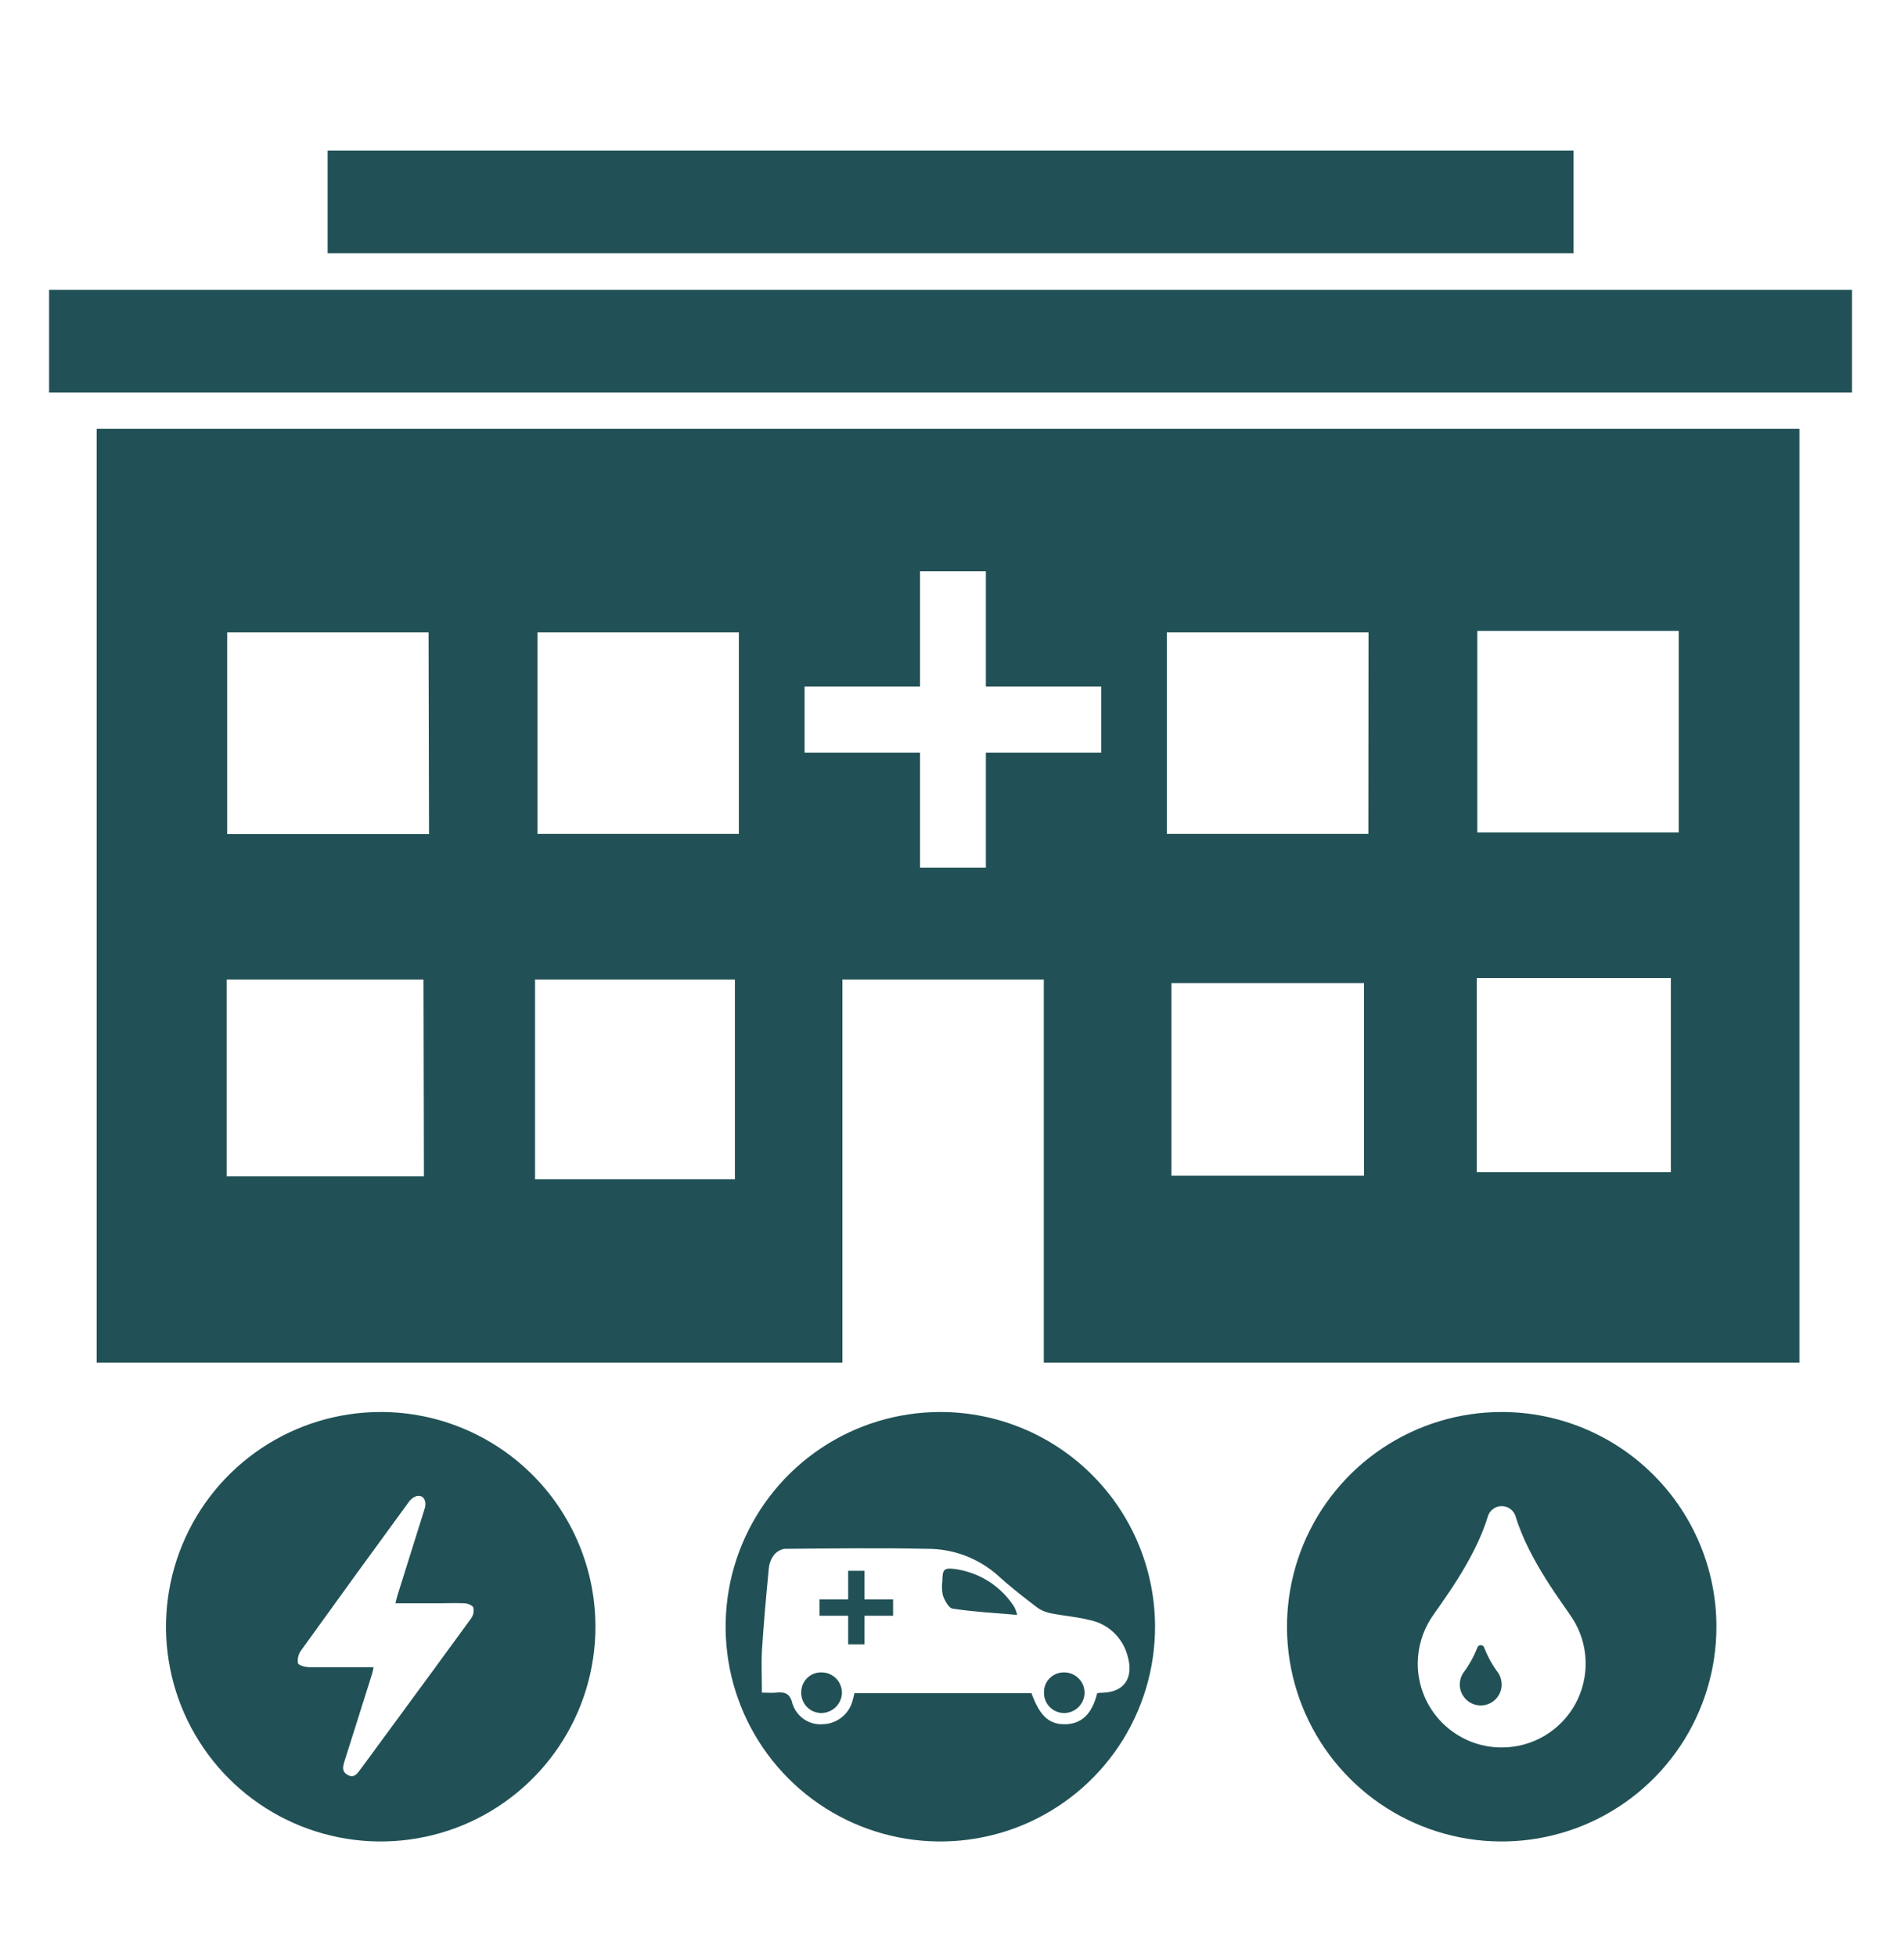
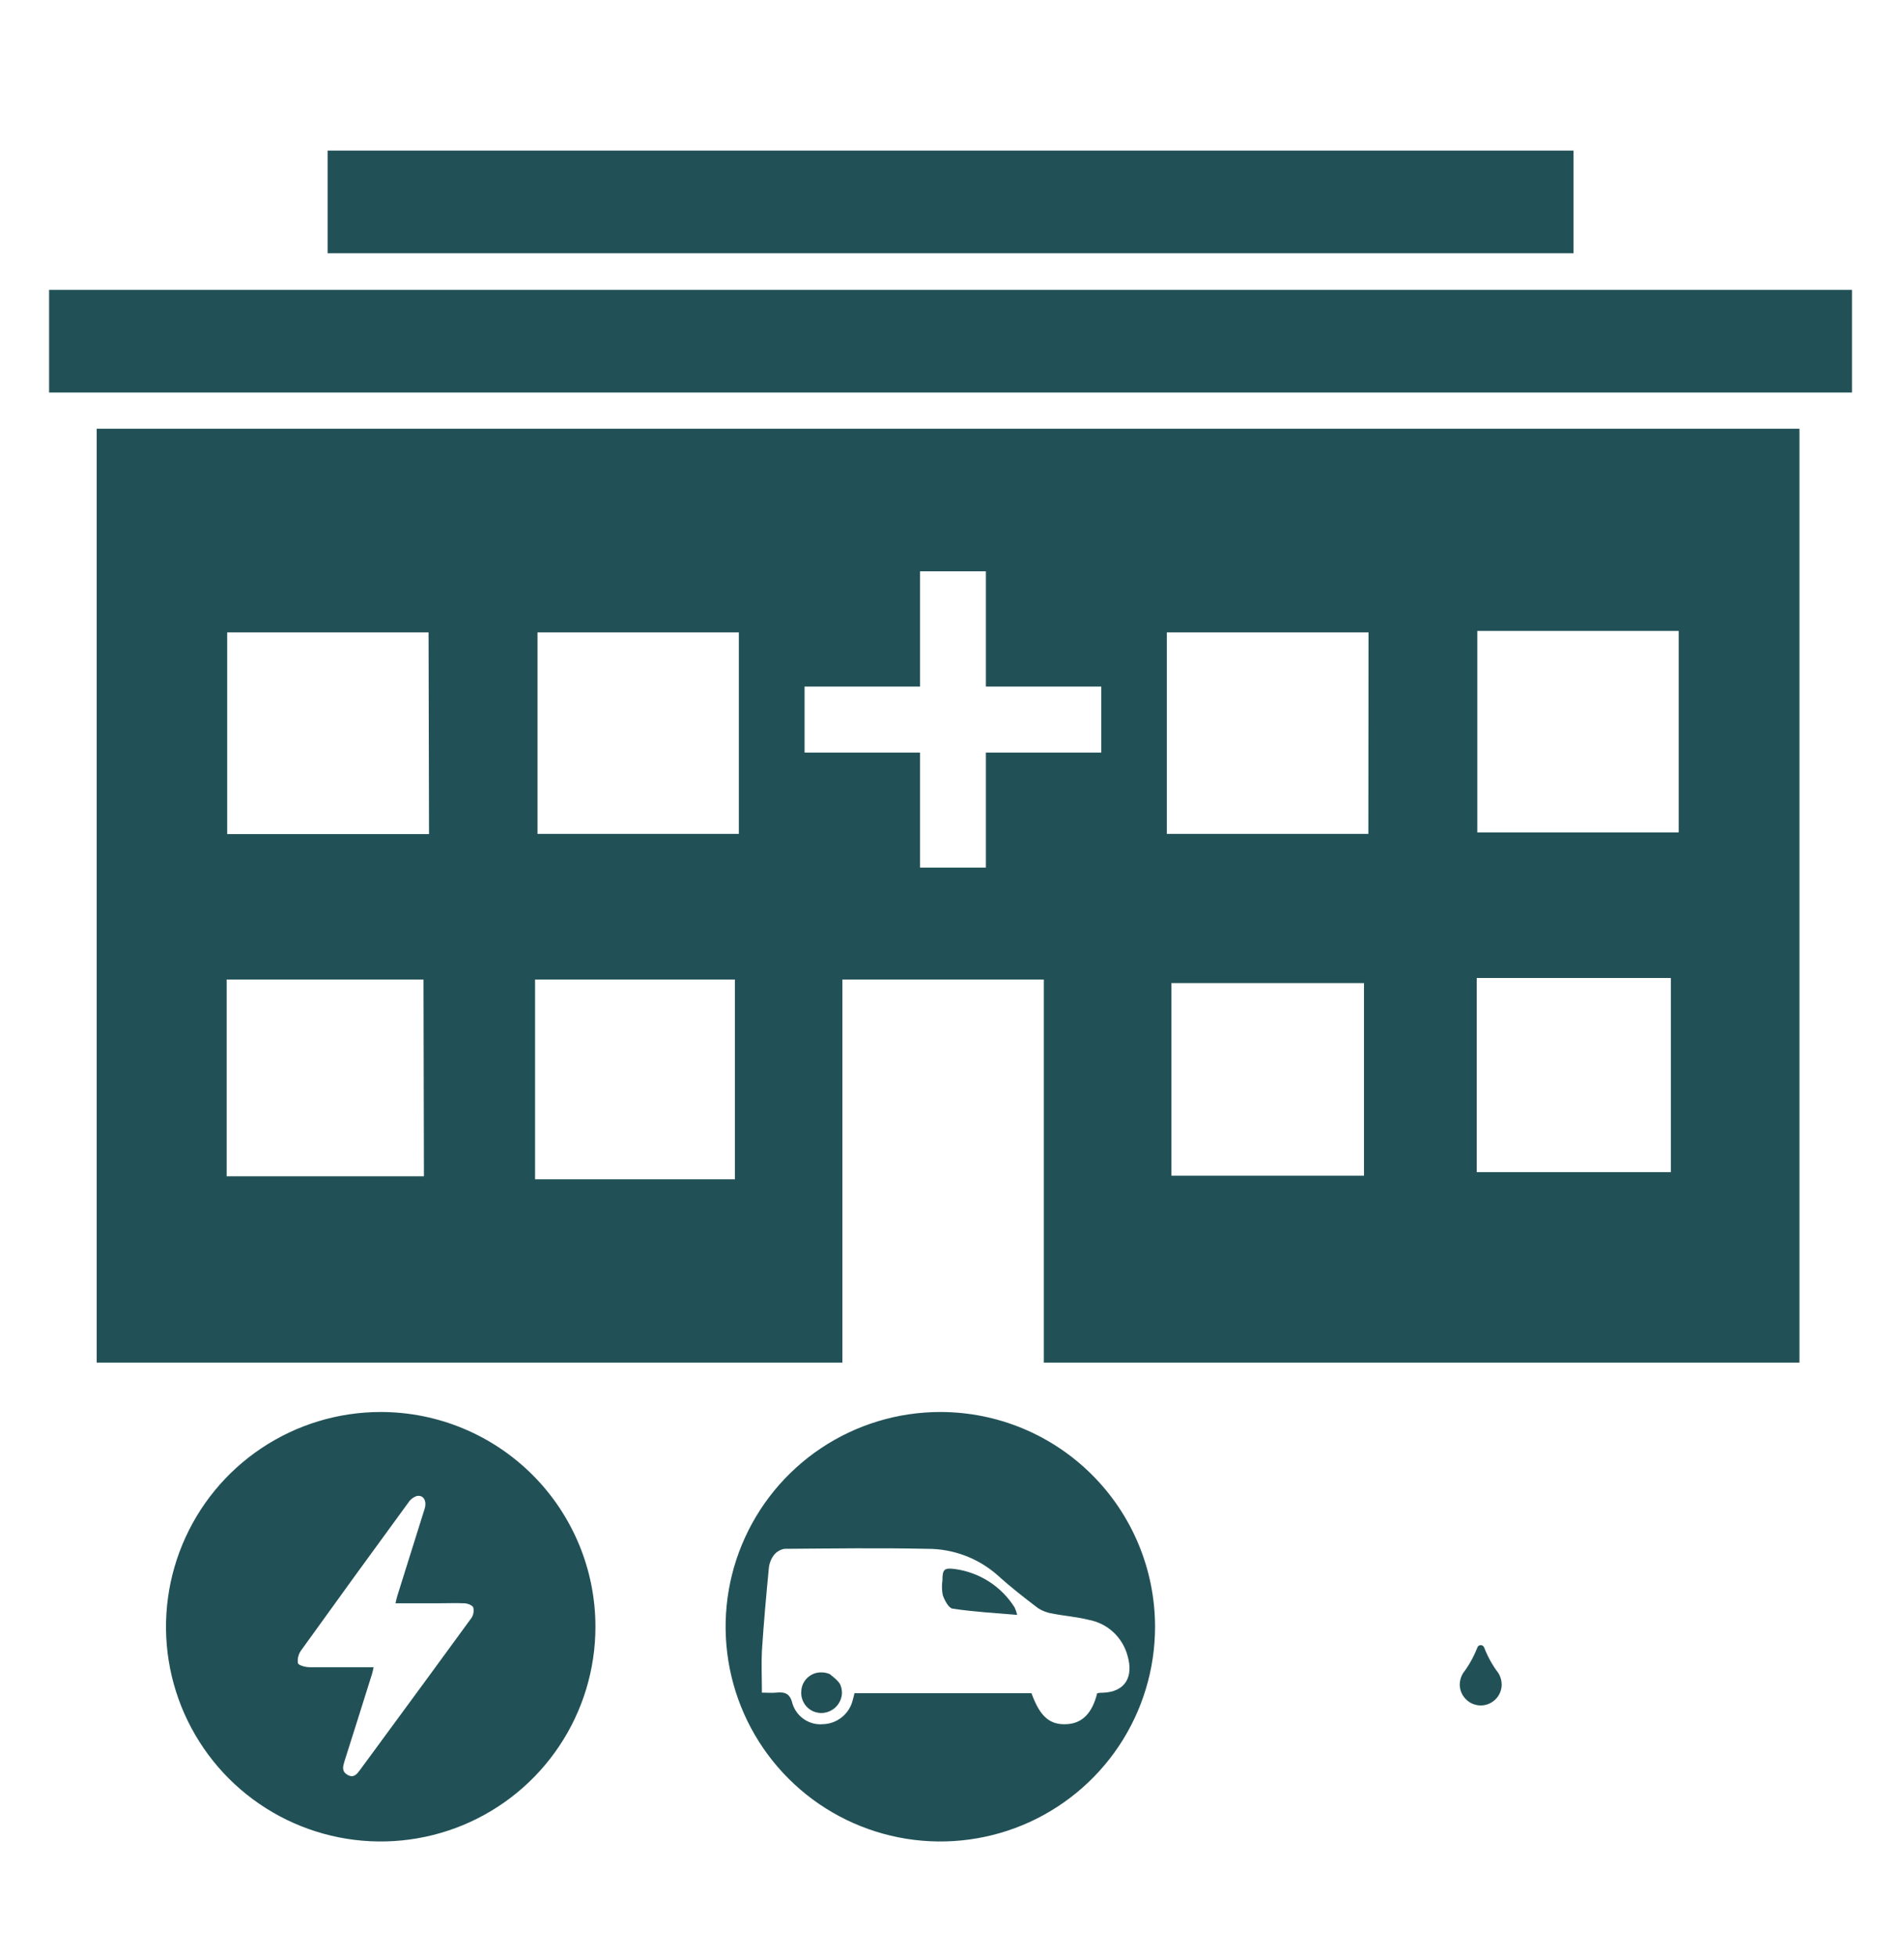
<svg xmlns="http://www.w3.org/2000/svg" width="37" height="38" viewBox="0 0 37 38" fill="none">
  <path d="M7.399 27.436C6.573 27.436 5.767 27.681 5.081 28.139C4.394 28.598 3.86 29.249 3.544 30.012C3.228 30.774 3.145 31.613 3.306 32.423C3.467 33.232 3.865 33.976 4.448 34.559C5.032 35.143 5.775 35.54 6.585 35.701C7.394 35.862 8.233 35.779 8.995 35.464C9.758 35.148 10.41 34.613 10.868 33.927C11.327 33.241 11.571 32.434 11.571 31.609C11.571 30.502 11.131 29.441 10.349 28.659C9.566 27.876 8.505 27.436 7.399 27.436ZM9.149 31.455C8.587 32.226 8.022 32.997 7.454 33.768C7.299 33.977 7.149 34.187 6.993 34.395C6.935 34.473 6.873 34.554 6.756 34.488C6.638 34.421 6.663 34.33 6.69 34.236C6.87 33.668 7.05 33.1 7.228 32.531C7.241 32.486 7.252 32.441 7.26 32.395C6.836 32.395 6.426 32.395 6.017 32.395C5.936 32.395 5.799 32.359 5.789 32.315C5.783 32.27 5.786 32.224 5.798 32.18C5.81 32.136 5.831 32.094 5.859 32.058C6.546 31.102 7.237 30.15 7.931 29.202C7.968 29.142 8.024 29.096 8.09 29.071C8.223 29.035 8.302 29.16 8.251 29.319C8.075 29.883 7.898 30.446 7.721 31.009C7.709 31.048 7.701 31.088 7.685 31.153H8.527C8.691 31.153 8.854 31.146 9.016 31.153C9.081 31.153 9.179 31.189 9.197 31.234C9.206 31.272 9.207 31.312 9.198 31.35C9.19 31.389 9.173 31.425 9.149 31.455Z" fill="#215156" />
-   <path d="M16.361 32.909C16.354 33.012 16.308 33.108 16.232 33.178C16.156 33.248 16.057 33.286 15.954 33.285C15.901 33.284 15.849 33.272 15.8 33.251C15.752 33.229 15.709 33.198 15.673 33.159C15.637 33.12 15.61 33.074 15.592 33.024C15.575 32.975 15.567 32.922 15.571 32.869C15.572 32.818 15.583 32.767 15.604 32.721C15.626 32.674 15.656 32.632 15.694 32.597C15.731 32.563 15.775 32.536 15.823 32.518C15.872 32.501 15.923 32.493 15.974 32.496C16.027 32.497 16.079 32.509 16.127 32.53C16.175 32.552 16.218 32.583 16.255 32.621C16.291 32.66 16.319 32.705 16.337 32.755C16.355 32.804 16.363 32.857 16.361 32.909Z" fill="#215156" />
-   <path d="M16.799 31.077H17.355V31.395H16.799V31.95H16.482V31.395H15.926V31.077H16.482V30.522H16.799V31.077Z" fill="#215156" />
+   <path d="M16.361 32.909C16.354 33.012 16.308 33.108 16.232 33.178C16.156 33.248 16.057 33.286 15.954 33.285C15.901 33.284 15.849 33.272 15.8 33.251C15.752 33.229 15.709 33.198 15.673 33.159C15.637 33.12 15.61 33.074 15.592 33.024C15.575 32.975 15.567 32.922 15.571 32.869C15.572 32.818 15.583 32.767 15.604 32.721C15.626 32.674 15.656 32.632 15.694 32.597C15.731 32.563 15.775 32.536 15.823 32.518C15.872 32.501 15.923 32.493 15.974 32.496C16.027 32.497 16.079 32.509 16.127 32.53C16.291 32.66 16.319 32.705 16.337 32.755C16.355 32.804 16.363 32.857 16.361 32.909Z" fill="#215156" />
  <path d="M19.717 31.234C19.738 31.281 19.755 31.329 19.767 31.379C19.321 31.341 18.915 31.318 18.512 31.257C18.435 31.247 18.357 31.097 18.321 30.996C18.302 30.901 18.3 30.803 18.314 30.707C18.314 30.494 18.348 30.46 18.555 30.487C18.791 30.519 19.018 30.602 19.219 30.731C19.42 30.86 19.59 31.032 19.717 31.234Z" fill="#215156" />
-   <path d="M21.076 32.885C21.076 32.938 21.066 32.99 21.046 33.039C21.026 33.088 20.996 33.132 20.959 33.169C20.921 33.207 20.877 33.236 20.828 33.256C20.779 33.276 20.727 33.286 20.674 33.285C20.623 33.285 20.572 33.274 20.525 33.254C20.478 33.234 20.435 33.205 20.399 33.169C20.363 33.132 20.335 33.089 20.316 33.041C20.297 32.994 20.287 32.943 20.288 32.892C20.286 32.841 20.294 32.79 20.312 32.742C20.331 32.694 20.358 32.65 20.394 32.613C20.429 32.576 20.472 32.547 20.519 32.527C20.566 32.507 20.617 32.496 20.668 32.496C20.72 32.494 20.773 32.503 20.822 32.522C20.871 32.54 20.915 32.569 20.953 32.605C20.991 32.641 21.022 32.684 21.043 32.733C21.064 32.781 21.075 32.832 21.076 32.885Z" fill="#215156" />
  <path d="M18.273 27.436C17.448 27.436 16.641 27.681 15.955 28.139C15.269 28.598 14.734 29.249 14.418 30.012C14.102 30.774 14.02 31.613 14.181 32.423C14.342 33.232 14.739 33.976 15.323 34.559C15.906 35.143 16.65 35.54 17.459 35.701C18.269 35.862 19.108 35.779 19.87 35.464C20.632 35.148 21.284 34.613 21.743 33.927C22.201 33.241 22.446 32.434 22.446 31.609C22.445 30.502 22.006 29.441 21.223 28.659C20.441 27.876 19.38 27.436 18.273 27.436ZM21.428 32.891C21.395 32.891 21.363 32.891 21.321 32.902C21.224 33.291 21.032 33.48 20.743 33.501C20.399 33.524 20.21 33.356 20.044 32.899H16.605C16.589 32.963 16.578 33.019 16.559 33.076C16.521 33.196 16.446 33.302 16.345 33.378C16.244 33.455 16.122 33.498 15.995 33.502C15.866 33.514 15.735 33.481 15.627 33.408C15.519 33.335 15.438 33.228 15.4 33.103C15.352 32.904 15.255 32.872 15.083 32.889C15 32.898 14.914 32.889 14.806 32.889C14.806 32.6 14.793 32.339 14.806 32.077C14.841 31.545 14.888 31.012 14.939 30.487C14.945 30.394 14.977 30.304 15.031 30.227C15.082 30.157 15.158 30.11 15.242 30.095C16.17 30.088 17.097 30.075 18.022 30.095C18.524 30.093 19.01 30.276 19.386 30.608C19.635 30.835 19.901 31.042 20.171 31.247C20.256 31.302 20.352 31.338 20.453 31.353C20.685 31.399 20.925 31.416 21.154 31.474C21.333 31.507 21.5 31.589 21.634 31.713C21.768 31.837 21.864 31.996 21.911 32.172C22.034 32.589 21.86 32.878 21.428 32.891Z" fill="#215156" />
  <path d="M29.119 32.511C29.159 32.577 29.181 32.653 29.182 32.73C29.182 32.838 29.139 32.942 29.063 33.018C28.986 33.095 28.883 33.138 28.775 33.138C28.667 33.138 28.563 33.095 28.487 33.018C28.41 32.942 28.367 32.838 28.367 32.73C28.368 32.653 28.39 32.577 28.431 32.511C28.546 32.359 28.639 32.193 28.708 32.016C28.712 32.002 28.721 31.989 28.733 31.98C28.745 31.971 28.76 31.966 28.775 31.966C28.79 31.966 28.805 31.971 28.817 31.98C28.829 31.989 28.838 32.002 28.843 32.016C28.911 32.193 29.004 32.36 29.119 32.511Z" fill="#215156" />
-   <path d="M29.182 27.436C28.357 27.436 27.55 27.681 26.864 28.139C26.178 28.598 25.643 29.249 25.327 30.012C25.012 30.774 24.929 31.613 25.09 32.423C25.251 33.232 25.648 33.976 26.232 34.559C26.815 35.143 27.559 35.54 28.368 35.701C29.178 35.862 30.017 35.779 30.779 35.464C31.542 35.148 32.193 34.613 32.652 33.927C33.11 33.241 33.355 32.434 33.355 31.609C33.355 30.502 32.915 29.441 32.132 28.659C31.35 27.876 30.289 27.436 29.182 27.436ZM29.182 33.954C28.968 33.955 28.756 33.913 28.558 33.831C28.36 33.749 28.18 33.628 28.028 33.477C27.877 33.325 27.756 33.145 27.674 32.947C27.593 32.749 27.55 32.537 27.551 32.323C27.552 32.012 27.641 31.709 27.808 31.447C27.973 31.191 28.655 30.327 28.912 29.467C28.929 29.408 28.965 29.357 29.014 29.321C29.062 29.284 29.122 29.265 29.182 29.265C29.243 29.265 29.302 29.284 29.351 29.321C29.4 29.357 29.435 29.408 29.453 29.467C29.713 30.327 30.395 31.191 30.557 31.447C30.715 31.693 30.803 31.977 30.813 32.27C30.823 32.562 30.754 32.852 30.614 33.108C30.473 33.365 30.266 33.579 30.014 33.728C29.762 33.877 29.475 33.955 29.182 33.954Z" fill="#215156" />
  <path d="M1.879 8.33V26.476H16.37V19.033H20.284V26.476H34.968V8.33H1.879ZM8.238 22.856H4.405V19.033H8.23L8.238 22.856ZM8.337 16.207H4.415V12.288H8.328L8.337 16.207ZM14.281 22.914H10.398V19.033H14.281V22.914ZM14.358 16.203H10.445V12.288H14.358V16.203ZM21.401 14.623H19.158V16.858H17.878V14.623H15.635V13.341H17.878V11.101H19.158V13.341H21.401V14.623ZM26.506 22.844H22.764V19.102H26.506V22.844ZM26.591 16.203H22.675V12.288H26.594L26.591 16.203ZM32.469 22.775H28.697V19.003H32.469V22.775ZM32.622 16.174H28.708V12.259H32.622V16.174Z" fill="#215156" />
  <path d="M35.989 5.632H0.954V7.627H35.989V5.632Z" fill="#215156" />
  <path d="M30.577 2.926H6.367V4.921H30.577V2.926Z" fill="#215156" />
</svg>